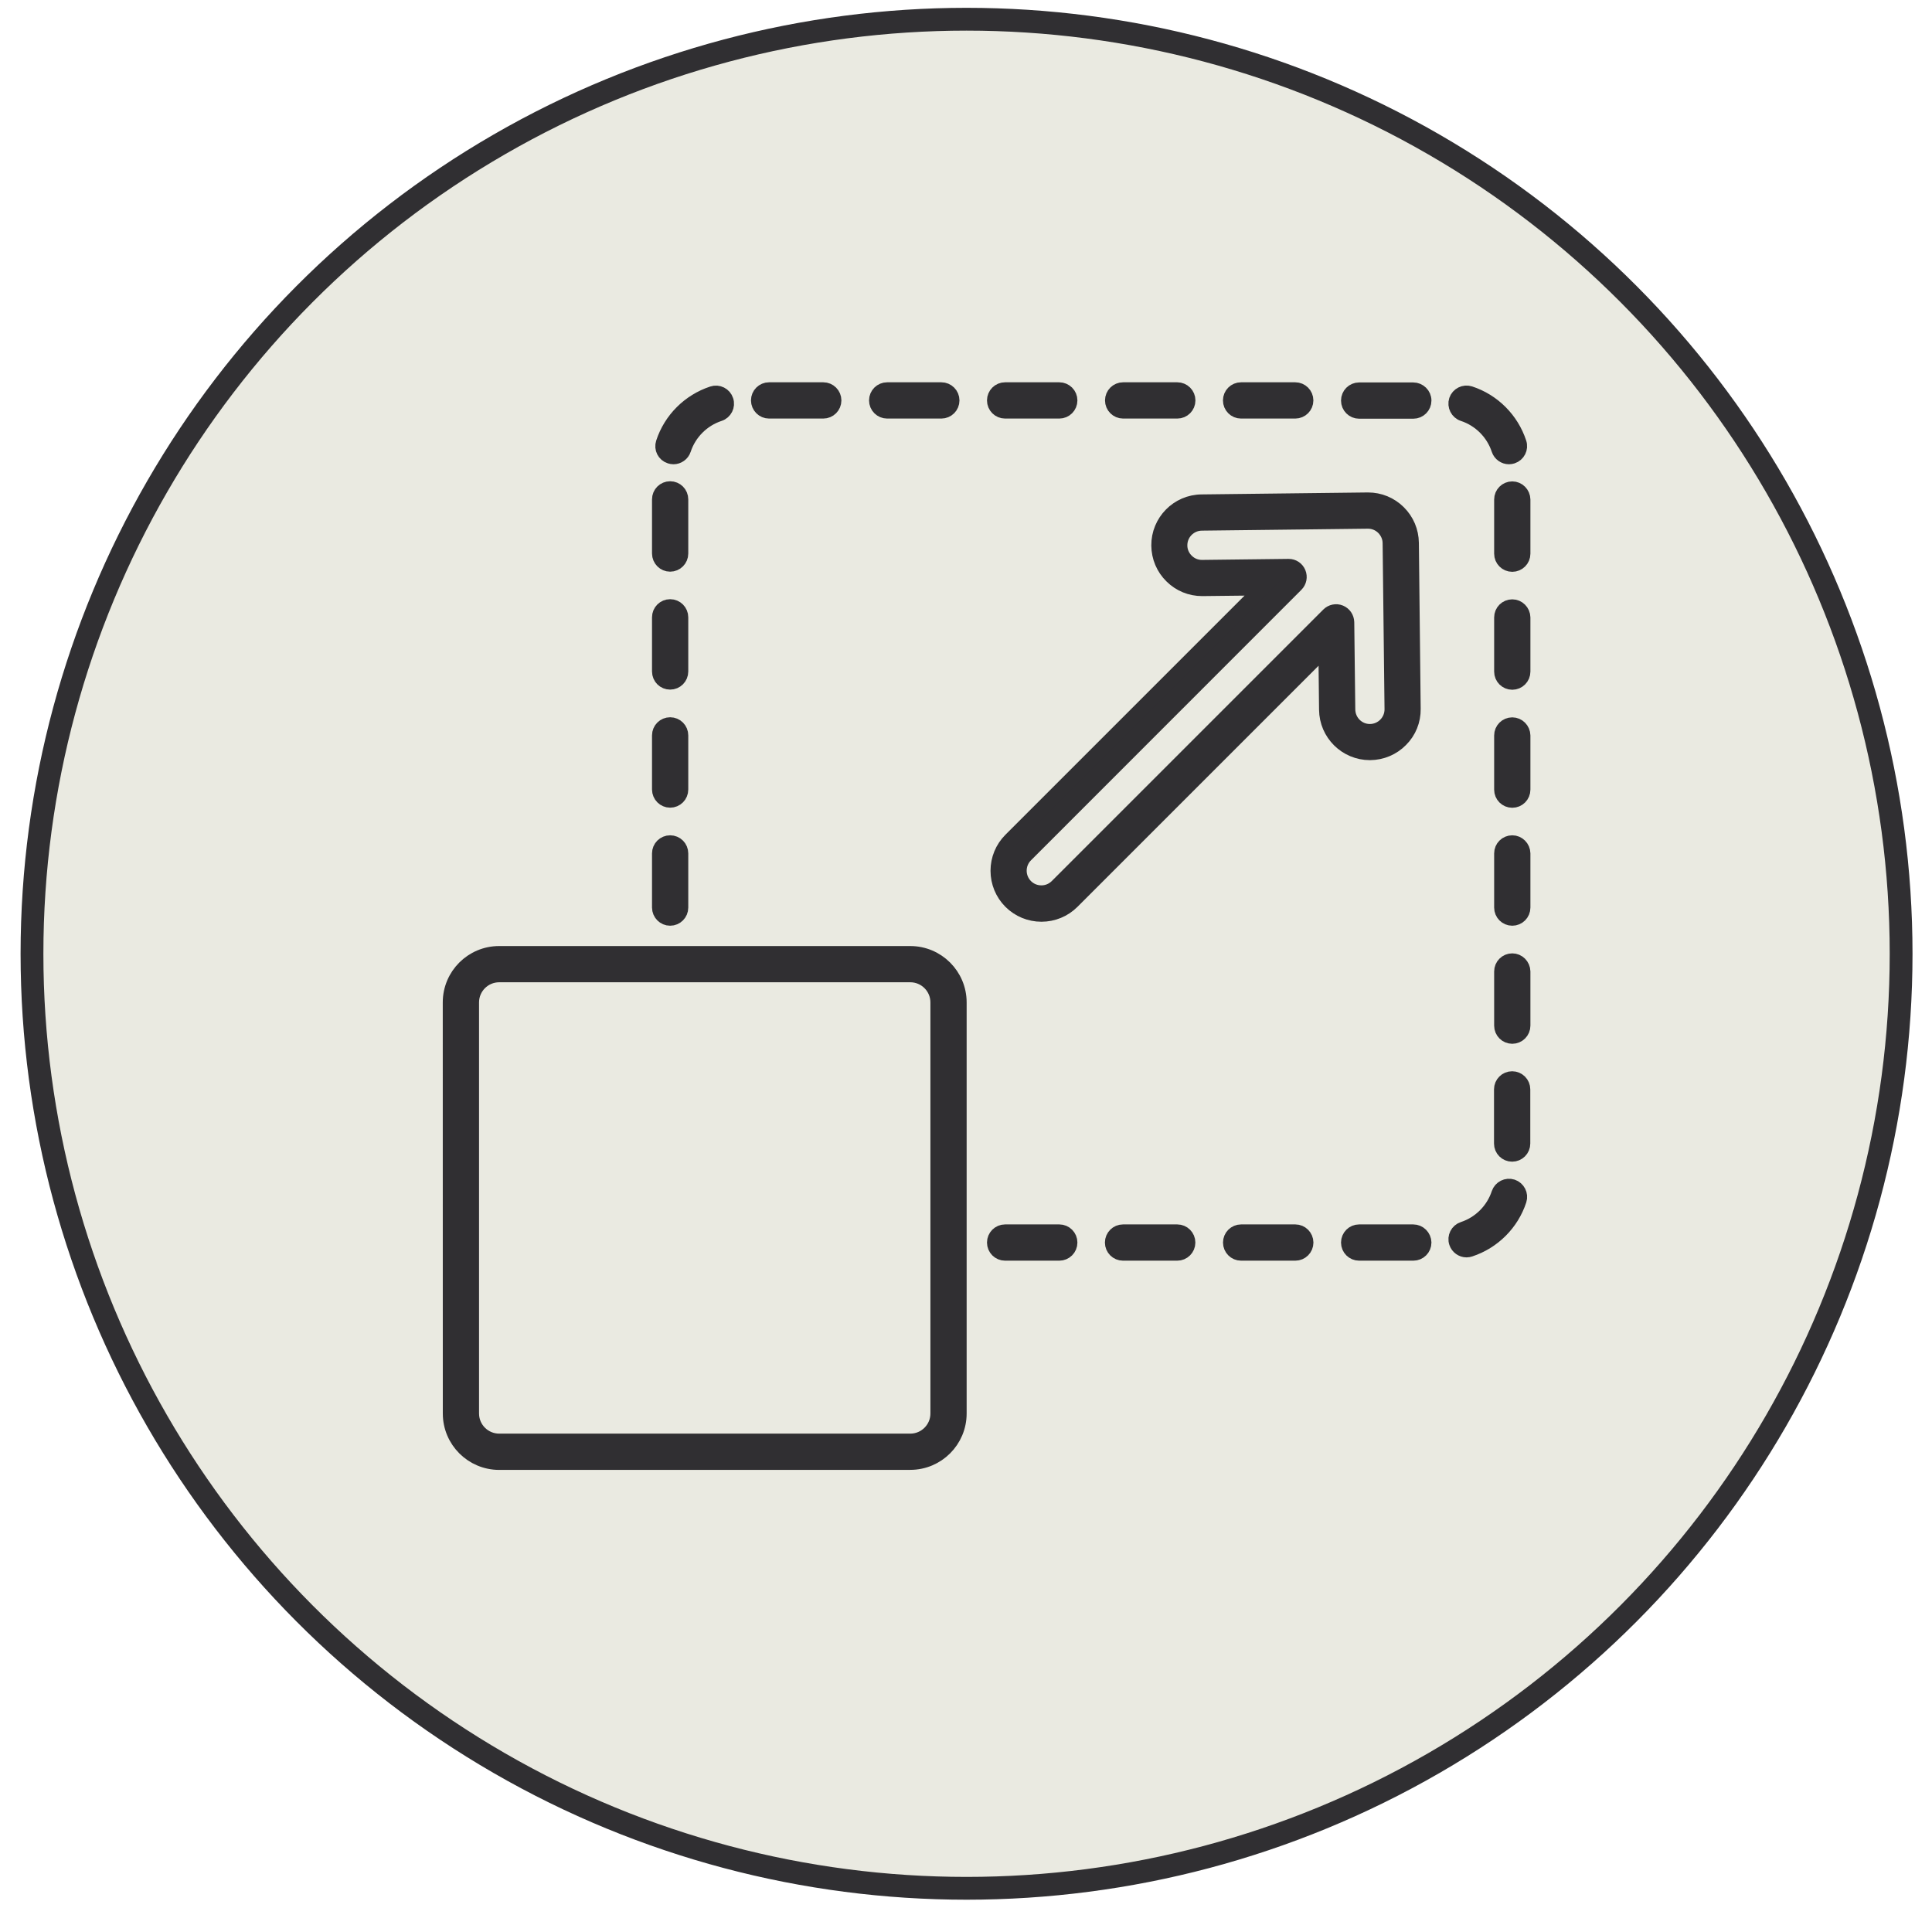
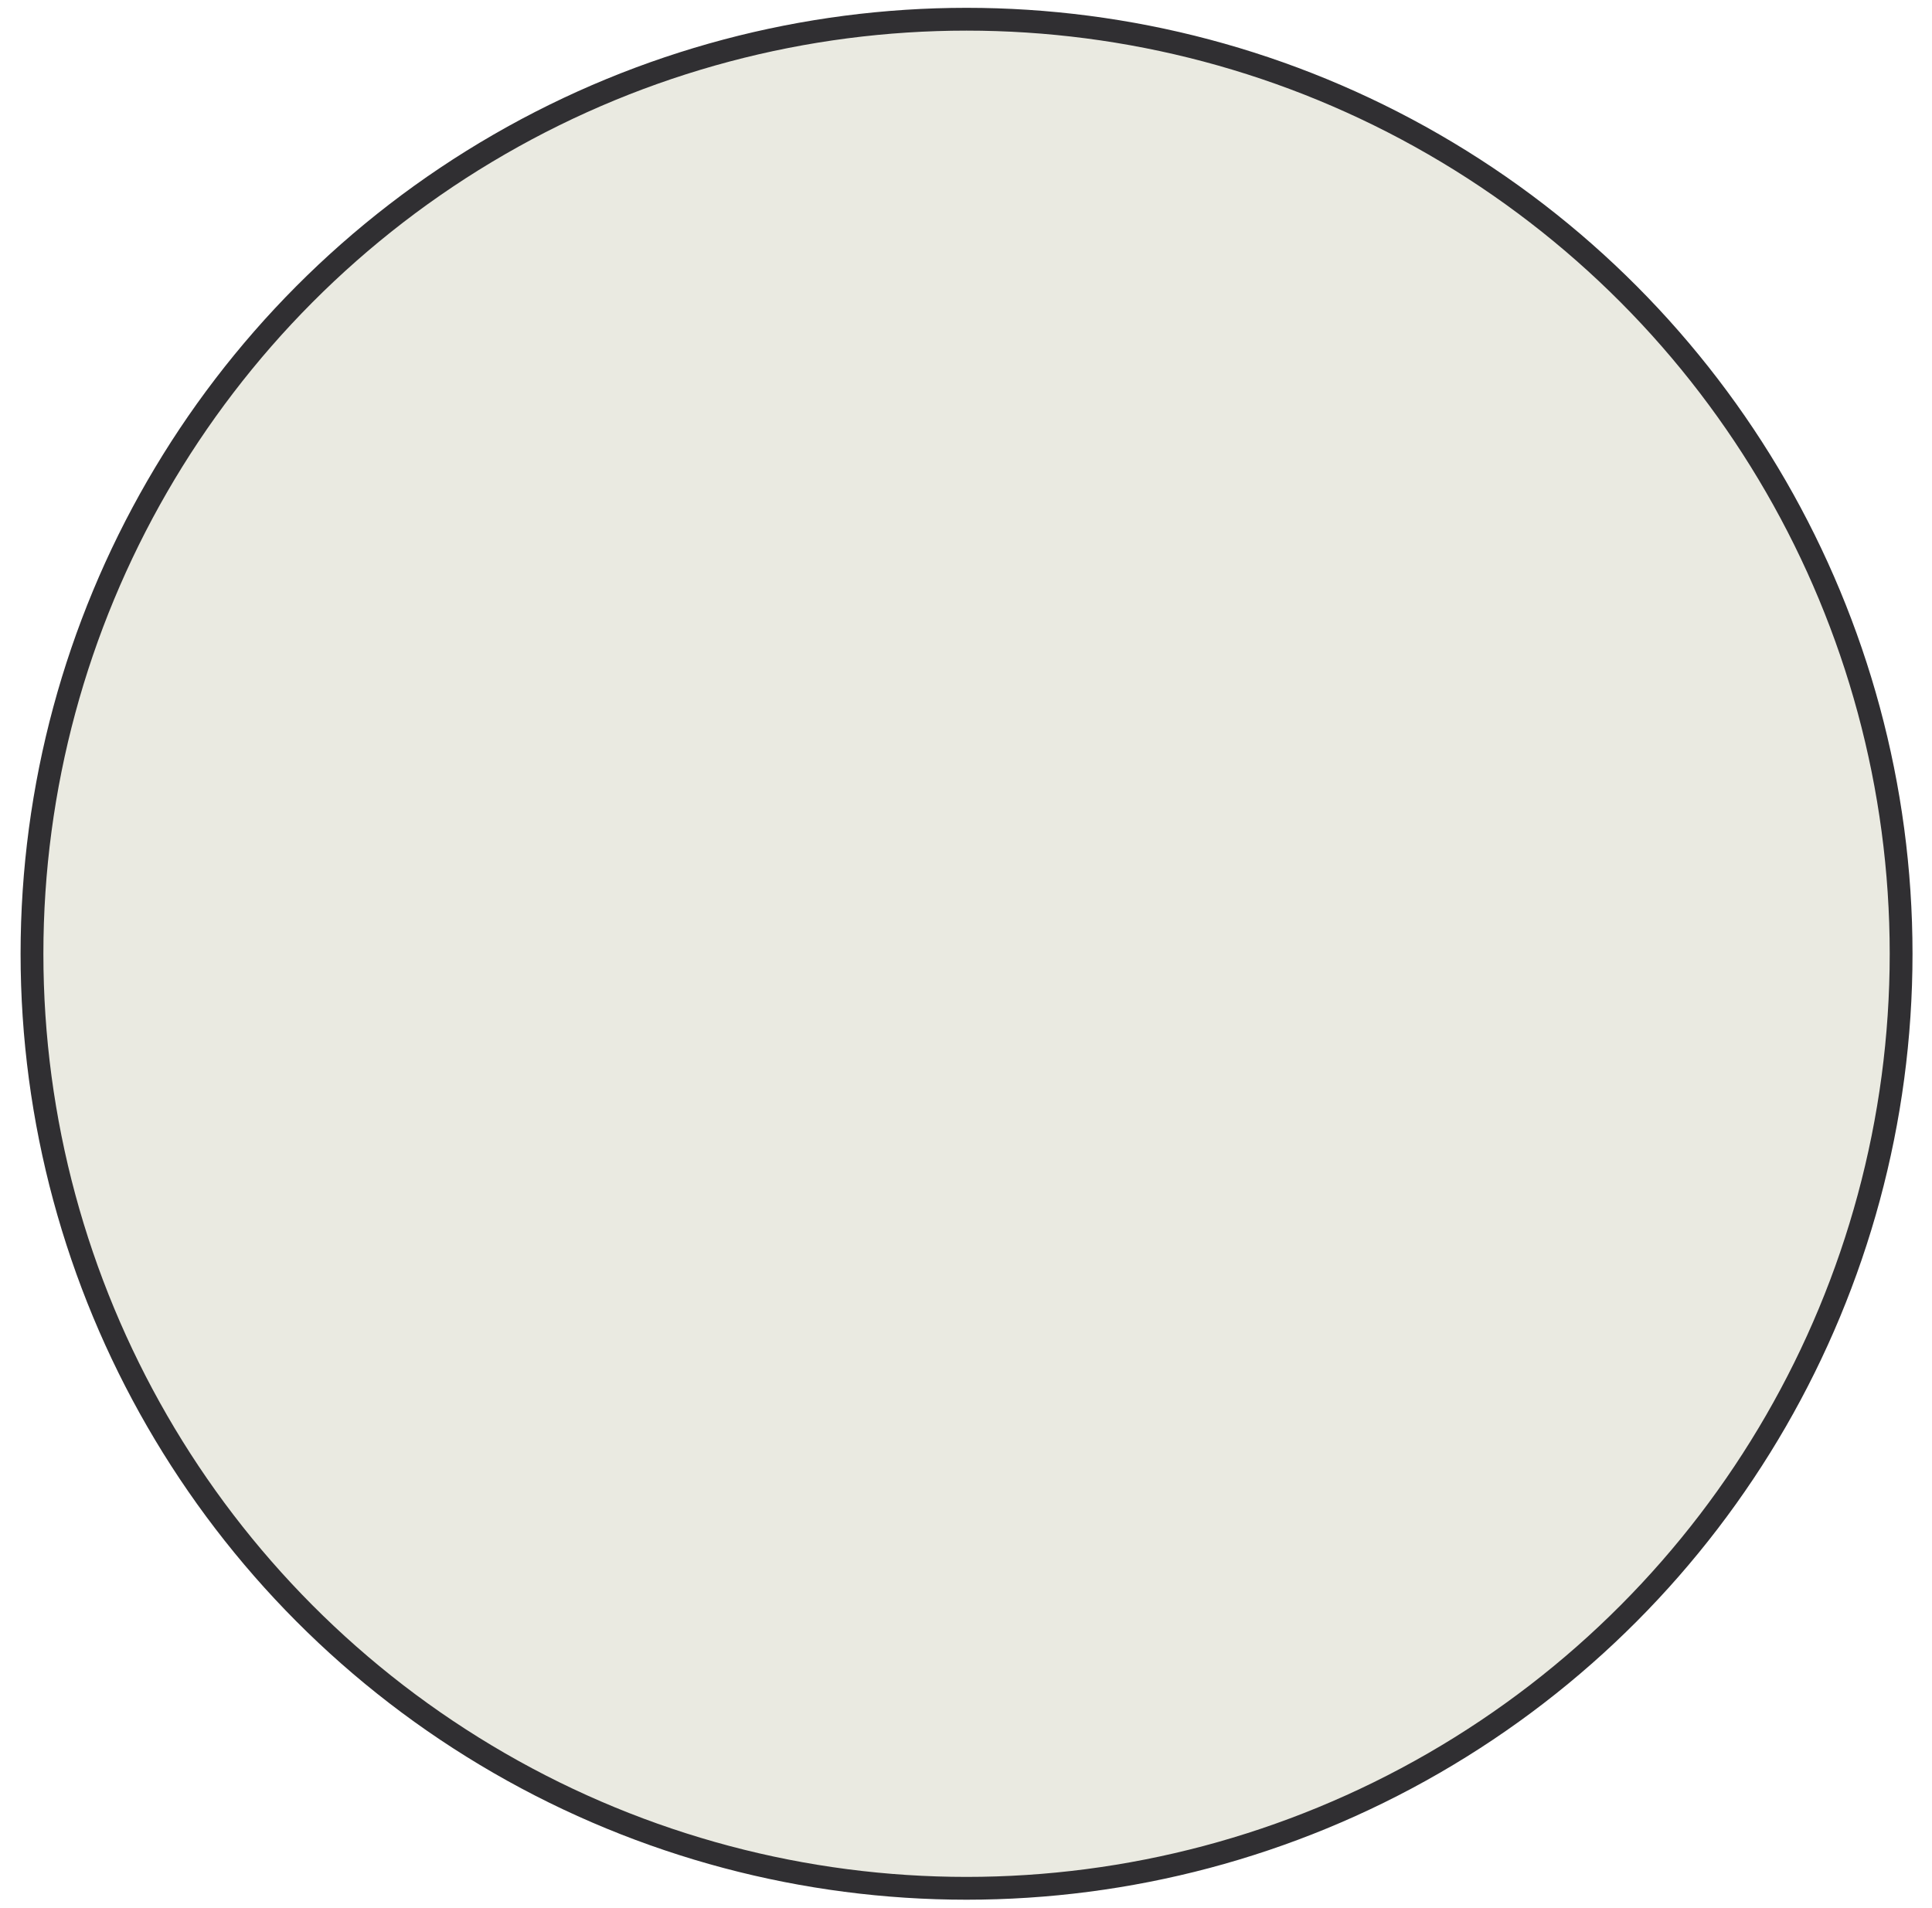
<svg xmlns="http://www.w3.org/2000/svg" width="81" height="80" viewBox="0 0 81 80" fill="none">
  <circle cx="40.523" cy="39.988" r="39.182" fill="#EAEAE1" stroke="#302F32" stroke-width="0.956" />
-   <path d="M63.858 45.674V47.944C63.858 48.199 63.652 48.405 63.397 48.405C63.143 48.405 62.937 48.199 62.937 47.944V45.674C62.937 45.419 63.143 45.214 63.397 45.214C63.652 45.214 63.858 45.421 63.858 45.674ZM63.403 40.271C63.148 40.271 62.943 40.477 62.943 40.731V43.002C62.943 43.256 63.148 43.462 63.403 43.462C63.657 43.462 63.863 43.256 63.863 43.002V40.731C63.858 40.477 63.652 40.271 63.403 40.271ZM63.403 35.321C63.148 35.321 62.943 35.526 62.943 35.781V38.051C62.943 38.306 63.148 38.512 63.403 38.512C63.657 38.512 63.863 38.306 63.863 38.051V35.781C63.858 35.526 63.652 35.321 63.403 35.321ZM63.403 30.376C63.148 30.376 62.943 30.582 62.943 30.836V33.107C62.943 33.361 63.148 33.567 63.403 33.567C63.657 33.567 63.863 33.361 63.863 33.107V30.836C63.858 30.582 63.652 30.376 63.403 30.376ZM63.403 25.428C63.148 25.428 62.943 25.634 62.943 25.888V28.158C62.943 28.413 63.148 28.619 63.403 28.619C63.657 28.619 63.863 28.413 63.863 28.158V25.888C63.858 25.634 63.652 25.428 63.403 25.428ZM63.403 20.483C63.148 20.483 62.943 20.689 62.943 20.944V23.214C62.943 23.468 63.148 23.674 63.403 23.674C63.657 23.674 63.863 23.468 63.863 23.214V20.944C63.858 20.689 63.652 20.483 63.403 20.483ZM59.248 16.334H56.983C56.729 16.334 56.523 16.54 56.523 16.794C56.523 17.049 56.729 17.255 56.983 17.255H59.254C59.508 17.255 59.714 17.049 59.714 16.794C59.714 16.54 59.502 16.334 59.248 16.334ZM52.033 17.249H54.303C54.558 17.249 54.764 17.043 54.764 16.788C54.764 16.534 54.558 16.328 54.303 16.328H52.033C51.778 16.328 51.573 16.534 51.573 16.788C51.573 17.043 51.778 17.249 52.033 17.249ZM47.089 17.249H49.359C49.613 17.249 49.819 17.043 49.819 16.788C49.819 16.534 49.613 16.328 49.359 16.328H47.089C46.834 16.328 46.628 16.534 46.628 16.788C46.628 17.043 46.836 17.249 47.089 17.249ZM42.14 17.249H44.41C44.665 17.249 44.871 17.043 44.871 16.788C44.871 16.534 44.665 16.328 44.41 16.328H42.14C41.886 16.328 41.68 16.534 41.68 16.788C41.68 17.043 41.886 17.249 42.14 17.249ZM37.196 17.249H39.466C39.72 17.249 39.926 17.043 39.926 16.788C39.926 16.534 39.72 16.328 39.466 16.328H37.196C36.941 16.328 36.735 16.534 36.735 16.788C36.735 17.043 36.941 17.249 37.196 17.249ZM32.245 17.249H34.516C34.77 17.249 34.976 17.043 34.976 16.788C34.976 16.534 34.77 16.328 34.516 16.328H32.245C31.991 16.328 31.785 16.534 31.785 16.788C31.787 17.043 31.993 17.249 32.245 17.249ZM28.096 23.668C28.351 23.668 28.556 23.462 28.556 23.208V20.938C28.556 20.683 28.351 20.477 28.096 20.477C27.842 20.477 27.636 20.683 27.636 20.938V23.208C27.638 23.462 27.843 23.668 28.096 23.668ZM28.096 28.613C28.351 28.613 28.556 28.407 28.556 28.152V25.882C28.556 25.628 28.351 25.422 28.096 25.422C27.842 25.422 27.636 25.628 27.636 25.882V28.152C27.638 28.413 27.843 28.613 28.096 28.613ZM28.096 33.563C28.351 33.563 28.556 33.357 28.556 33.103V30.832C28.556 30.578 28.351 30.372 28.096 30.372C27.842 30.372 27.636 30.578 27.636 30.832V33.103C27.638 33.355 27.843 33.563 28.096 33.563ZM28.096 38.512C28.351 38.512 28.556 38.306 28.556 38.051V35.781C28.556 35.526 28.351 35.321 28.096 35.321C27.842 35.321 27.636 35.526 27.636 35.781V38.051C27.638 38.306 27.843 38.512 28.096 38.512ZM44.411 51.635H42.14C41.886 51.635 41.68 51.841 41.68 52.096C41.68 52.35 41.886 52.556 42.14 52.556H44.411C44.665 52.556 44.871 52.35 44.871 52.096C44.871 51.841 44.665 51.635 44.411 51.635ZM49.355 51.635H47.085C46.83 51.635 46.624 51.841 46.624 52.096C46.624 52.35 46.83 52.556 47.085 52.556H49.355C49.61 52.556 49.816 52.35 49.816 52.096C49.816 51.841 49.61 51.635 49.355 51.635ZM54.305 51.635H52.035C51.781 51.635 51.575 51.841 51.575 52.096C51.575 52.35 51.781 52.556 52.035 52.556H54.305C54.56 52.556 54.766 52.35 54.766 52.096C54.764 51.841 54.558 51.635 54.305 51.635ZM59.248 51.635H56.983C56.729 51.635 56.523 51.841 56.523 52.096C56.523 52.35 56.729 52.556 56.983 52.556H59.254C59.508 52.556 59.714 52.35 59.714 52.096C59.708 51.841 59.502 51.635 59.248 51.635ZM61.342 17.363C62.042 17.593 62.598 18.149 62.828 18.849C62.89 19.04 63.073 19.165 63.264 19.165C63.313 19.165 63.36 19.156 63.408 19.141C63.648 19.064 63.783 18.8 63.7 18.561C63.379 17.584 62.607 16.807 61.627 16.487C61.387 16.41 61.129 16.54 61.047 16.779C60.97 17.022 61.103 17.286 61.342 17.363ZM63.408 49.743C63.169 49.666 62.91 49.796 62.828 50.035C62.598 50.735 62.042 51.291 61.342 51.521C61.103 51.598 60.968 51.862 61.05 52.101C61.112 52.292 61.295 52.418 61.486 52.418C61.535 52.418 61.582 52.408 61.63 52.393C62.607 52.072 63.384 51.3 63.704 50.32C63.781 50.082 63.648 49.824 63.408 49.743ZM28.092 19.141C28.141 19.156 28.188 19.165 28.236 19.165C28.427 19.165 28.61 19.04 28.672 18.849C28.902 18.149 29.458 17.593 30.158 17.363C30.398 17.286 30.533 17.022 30.45 16.783C30.374 16.543 30.11 16.409 29.87 16.491C28.893 16.813 28.116 17.584 27.797 18.564C27.718 18.806 27.847 19.064 28.092 19.141ZM57.432 31.57C56.431 31.57 55.611 30.76 55.602 29.755L55.574 27.196L44.962 37.808C44.618 38.152 44.152 38.345 43.663 38.345C43.175 38.345 42.711 38.154 42.365 37.808C42.02 37.463 41.828 36.997 41.828 36.509C41.828 36.02 42.019 35.556 42.365 35.21L52.911 24.664L50.414 24.692H50.399C49.915 24.692 49.46 24.505 49.116 24.164C48.766 23.82 48.575 23.363 48.569 22.874C48.56 21.864 49.374 21.035 50.385 21.029L57.341 20.947H57.356C57.841 20.947 58.296 21.134 58.64 21.474C58.99 21.819 59.181 22.275 59.187 22.764L59.263 29.724C59.269 30.213 59.082 30.677 58.736 31.023C58.391 31.373 57.934 31.564 57.446 31.57H57.433L57.432 31.57ZM57.432 30.655H57.442C57.945 30.649 58.351 30.237 58.347 29.734L58.267 22.777C58.267 22.532 58.166 22.303 57.994 22.13C57.822 21.961 57.597 21.866 57.352 21.866H57.343L50.386 21.948C49.882 21.953 49.476 22.365 49.48 22.869C49.48 23.114 49.581 23.342 49.753 23.511C49.925 23.683 50.156 23.778 50.401 23.775L54.022 23.732H54.028C54.215 23.732 54.378 23.842 54.449 24.014C54.52 24.186 54.483 24.383 54.348 24.518L43.012 35.858C42.84 36.03 42.744 36.26 42.744 36.505C42.744 36.75 42.84 36.979 43.012 37.153C43.184 37.325 43.414 37.42 43.66 37.42C43.905 37.42 44.133 37.325 44.307 37.153L55.692 25.768C55.821 25.639 56.017 25.596 56.19 25.667C56.362 25.738 56.472 25.901 56.478 26.088L56.521 29.739C56.523 30.246 56.929 30.655 57.432 30.655ZM40.227 42.028V59.262C40.227 60.402 39.303 61.326 38.163 61.326L20.93 61.328C19.79 61.328 18.865 60.404 18.865 59.264L18.863 42.028C18.863 40.888 19.788 39.964 20.928 39.964H38.161C39.303 39.964 40.227 40.889 40.227 42.028ZM39.308 42.028C39.308 41.396 38.795 40.883 38.163 40.883H20.93C20.297 40.883 19.784 41.396 19.784 42.028V59.262C19.784 59.895 20.297 60.407 20.93 60.407H38.163C38.795 60.407 39.308 59.895 39.308 59.262V42.028Z" fill="#302F32" stroke="#302F32" stroke-width="0.6" />
</svg>